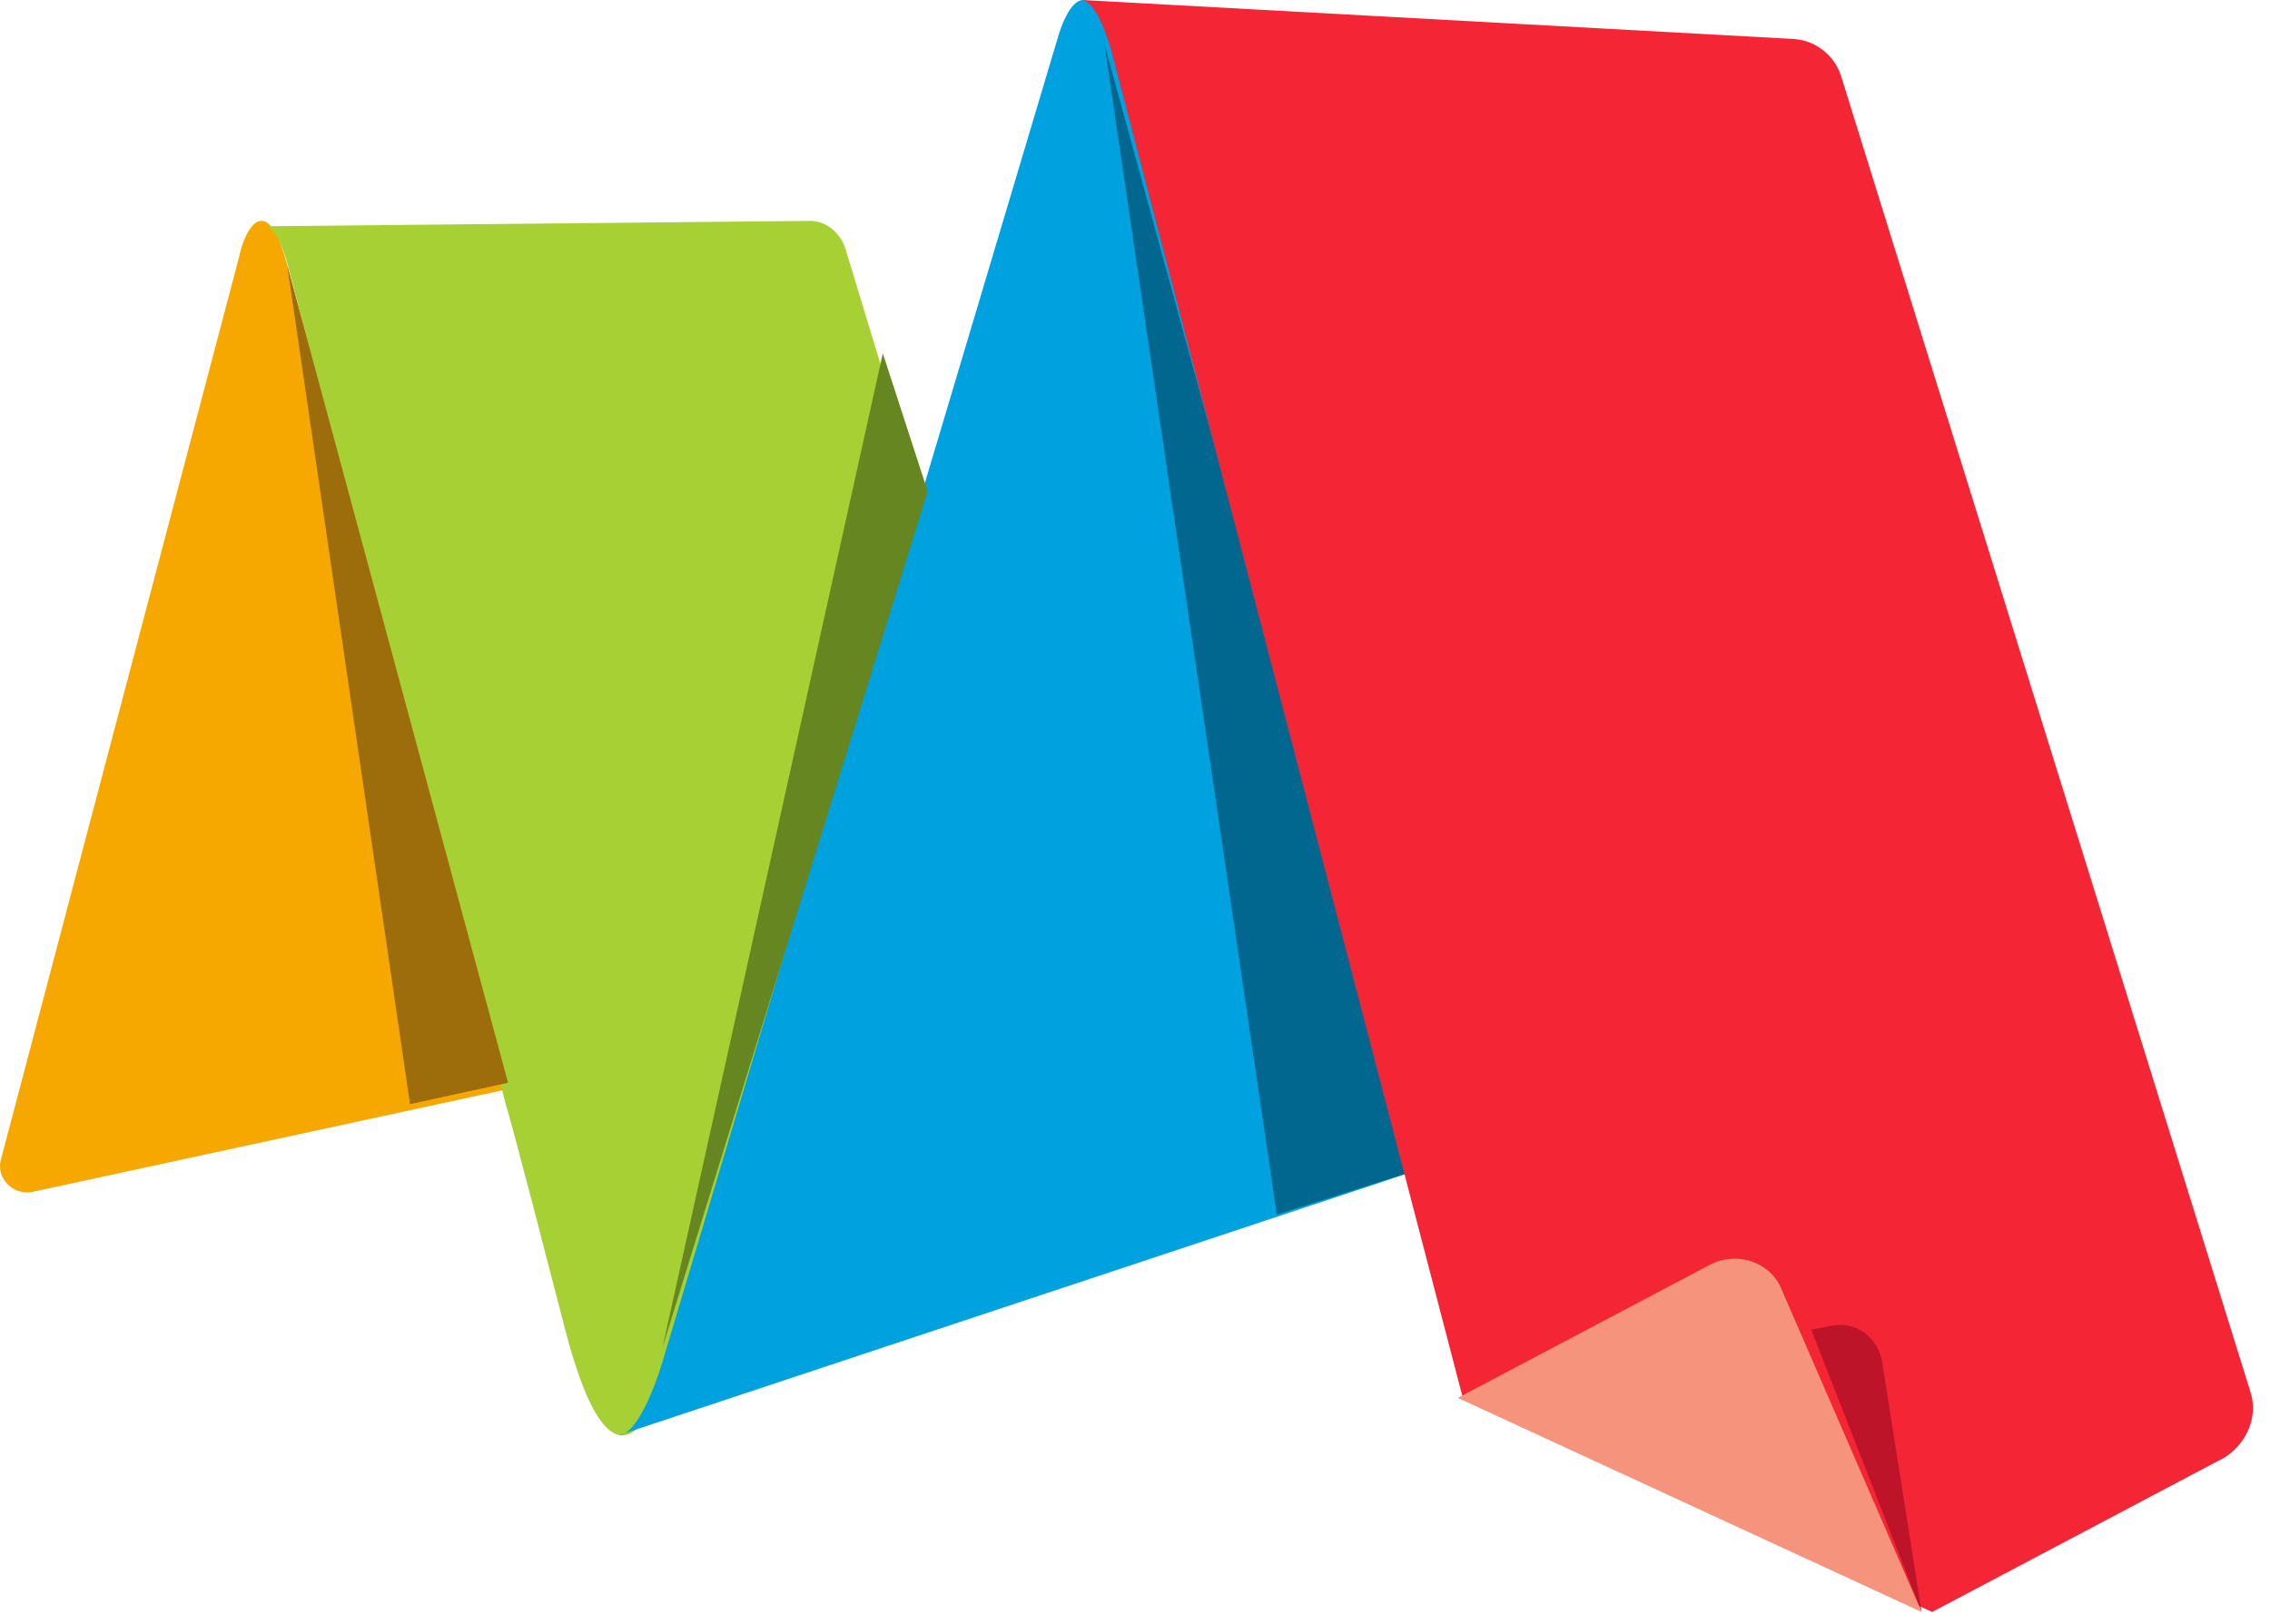
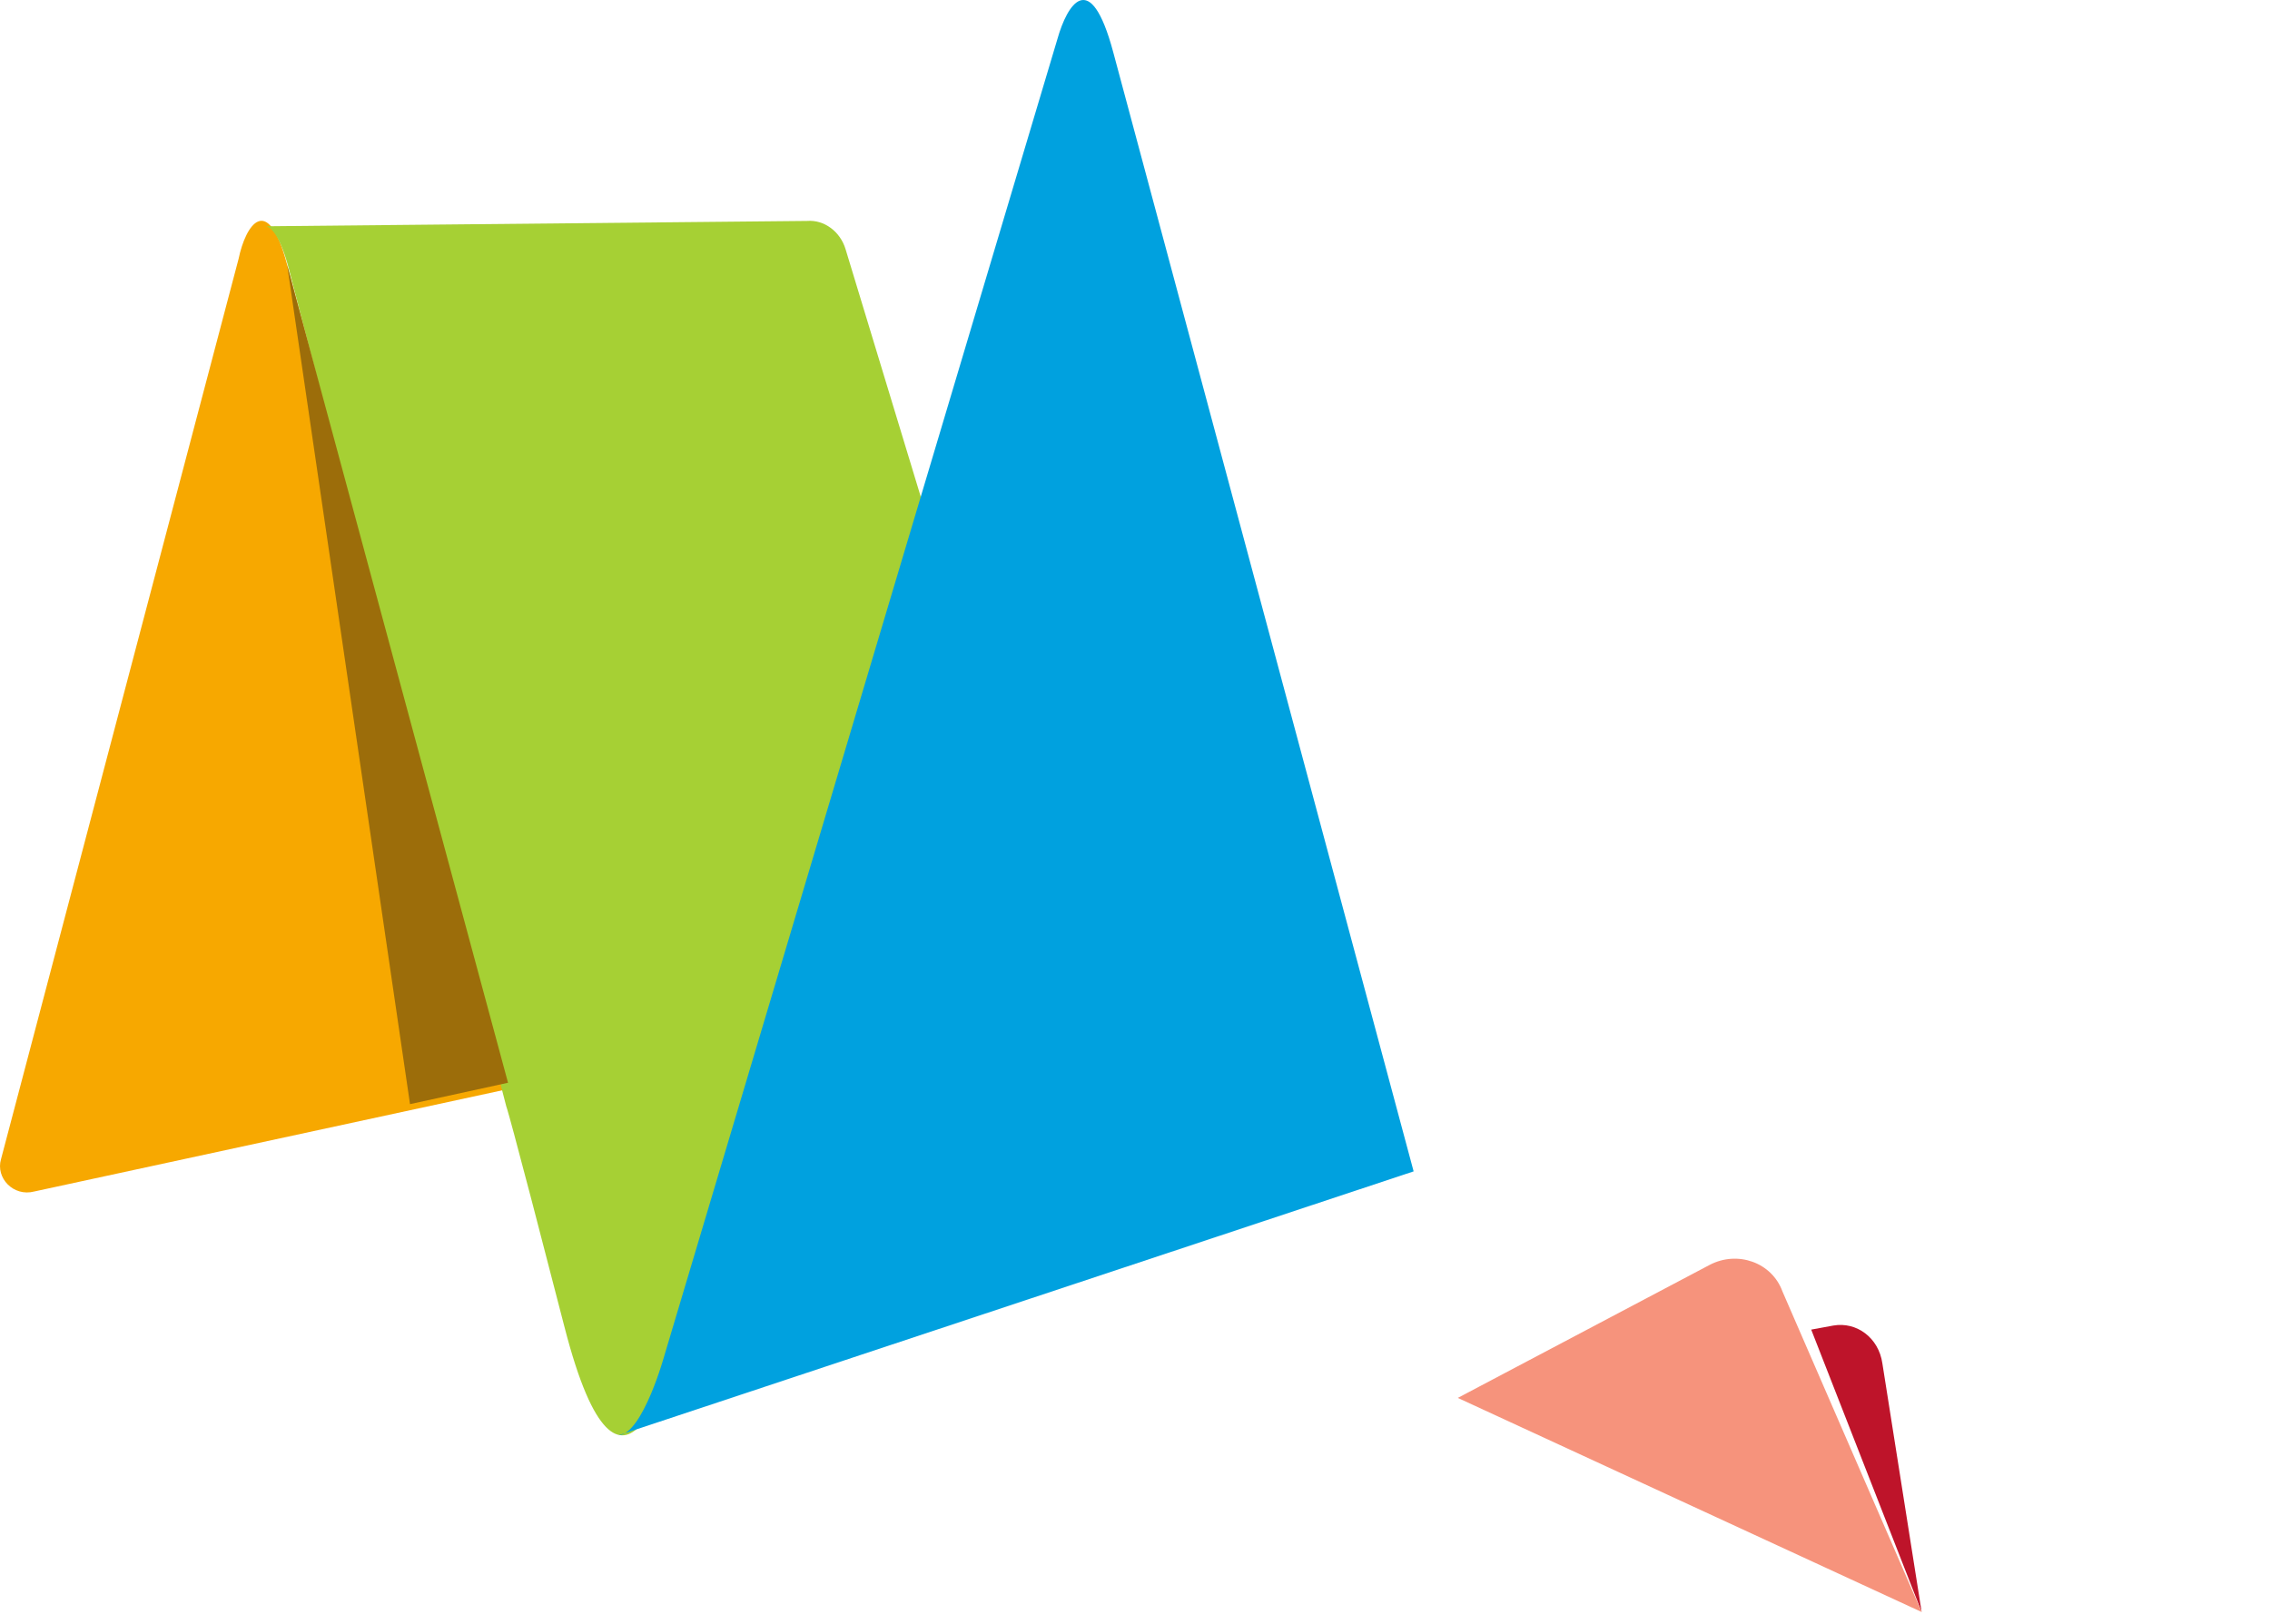
<svg xmlns="http://www.w3.org/2000/svg" width="109" height="78" viewBox="0 0 109 78" fill="none">
  <path d="M24.394 52.307L13.78 12.686C12.851 9.19 11.79 10.808 11.458 12.427L0.049 55.674C-0.217 56.58 0.646 57.487 1.641 57.228L24.394 52.307Z" fill="#F7A800" />
  <path d="M12.727 10.868C13.046 10.868 13.491 11.447 13.873 12.927L23.609 50.433L24.309 53.135C24.309 53.135 24.373 53.135 27.109 63.749C29.909 74.622 32.264 65.036 32.264 65.036L44.546 24.957L40.6 11.962C40.346 11.126 39.582 10.546 38.755 10.611L12.727 10.868Z" fill="#A6D034" />
  <path d="M53.455 2.506C52.345 -1.634 51.236 0.242 50.779 1.859L31.916 65.058C31.916 65.058 30.872 68.875 29.697 68.939L67.879 56.261L53.455 2.506Z" fill="#00A1DF" />
  <path d="M13.788 12.727L19.688 53.031L24.394 52.004L13.788 12.727Z" fill="#9C6D0A" />
-   <path d="M42.391 16.97L44.546 23.604L31.818 64.697L42.391 16.97Z" fill="#668622" />
-   <path d="M53.03 2.121L61.31 58.333L67.879 56.251L53.03 2.121Z" fill="#01678E" />
-   <path d="M108.054 66.834L88.392 3.616C88.07 2.648 87.168 1.937 86.136 1.873C78.981 1.485 52.034 0 51.97 0C52.356 0.065 52.872 0.71 53.388 2.518L53.452 2.777L70.213 67.028L92.776 77.424L106.829 69.998C107.925 69.288 108.441 67.996 108.054 66.834Z" fill="#F42534" />
  <path d="M92.273 77.424L90.387 65.483C90.21 64.25 89.15 63.471 88.03 63.666L86.97 63.861L92.273 77.424Z" fill="#BE142A" />
  <path d="M82.091 60.754L70 67.141L92.273 77.424L85.591 62.032C85.082 60.627 83.427 60.052 82.091 60.754Z" fill="#F6937C" />
</svg>